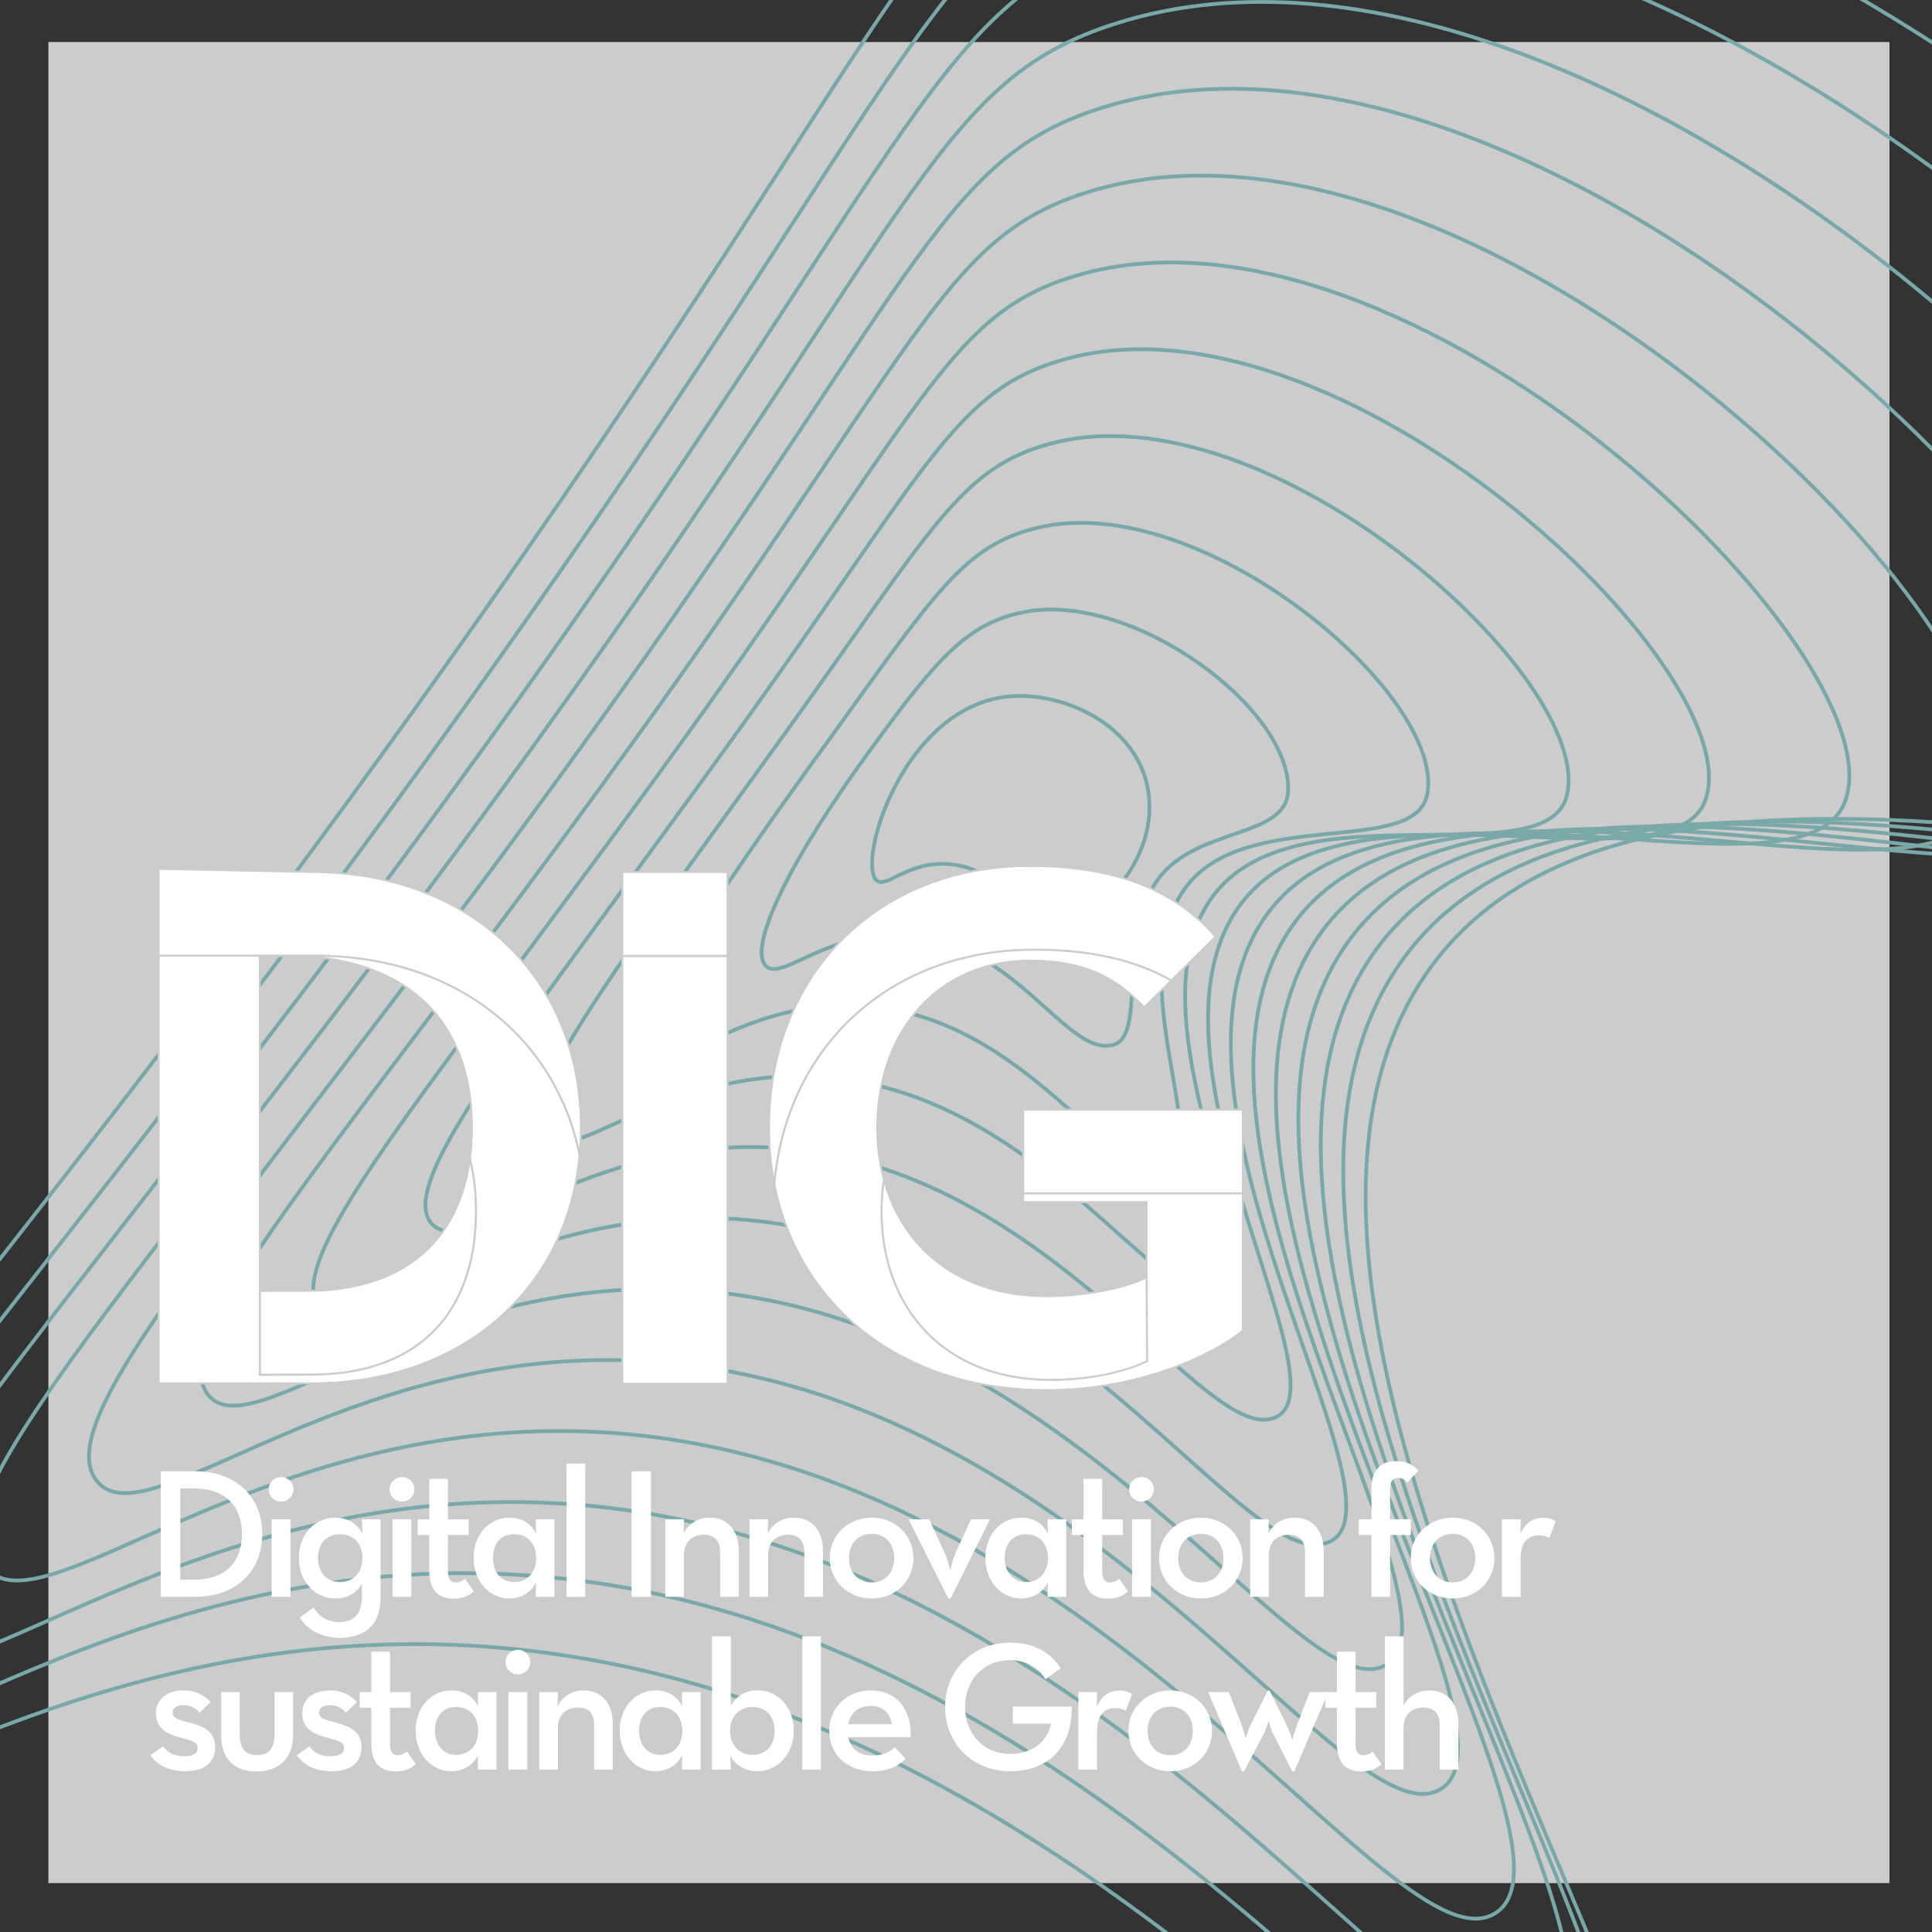
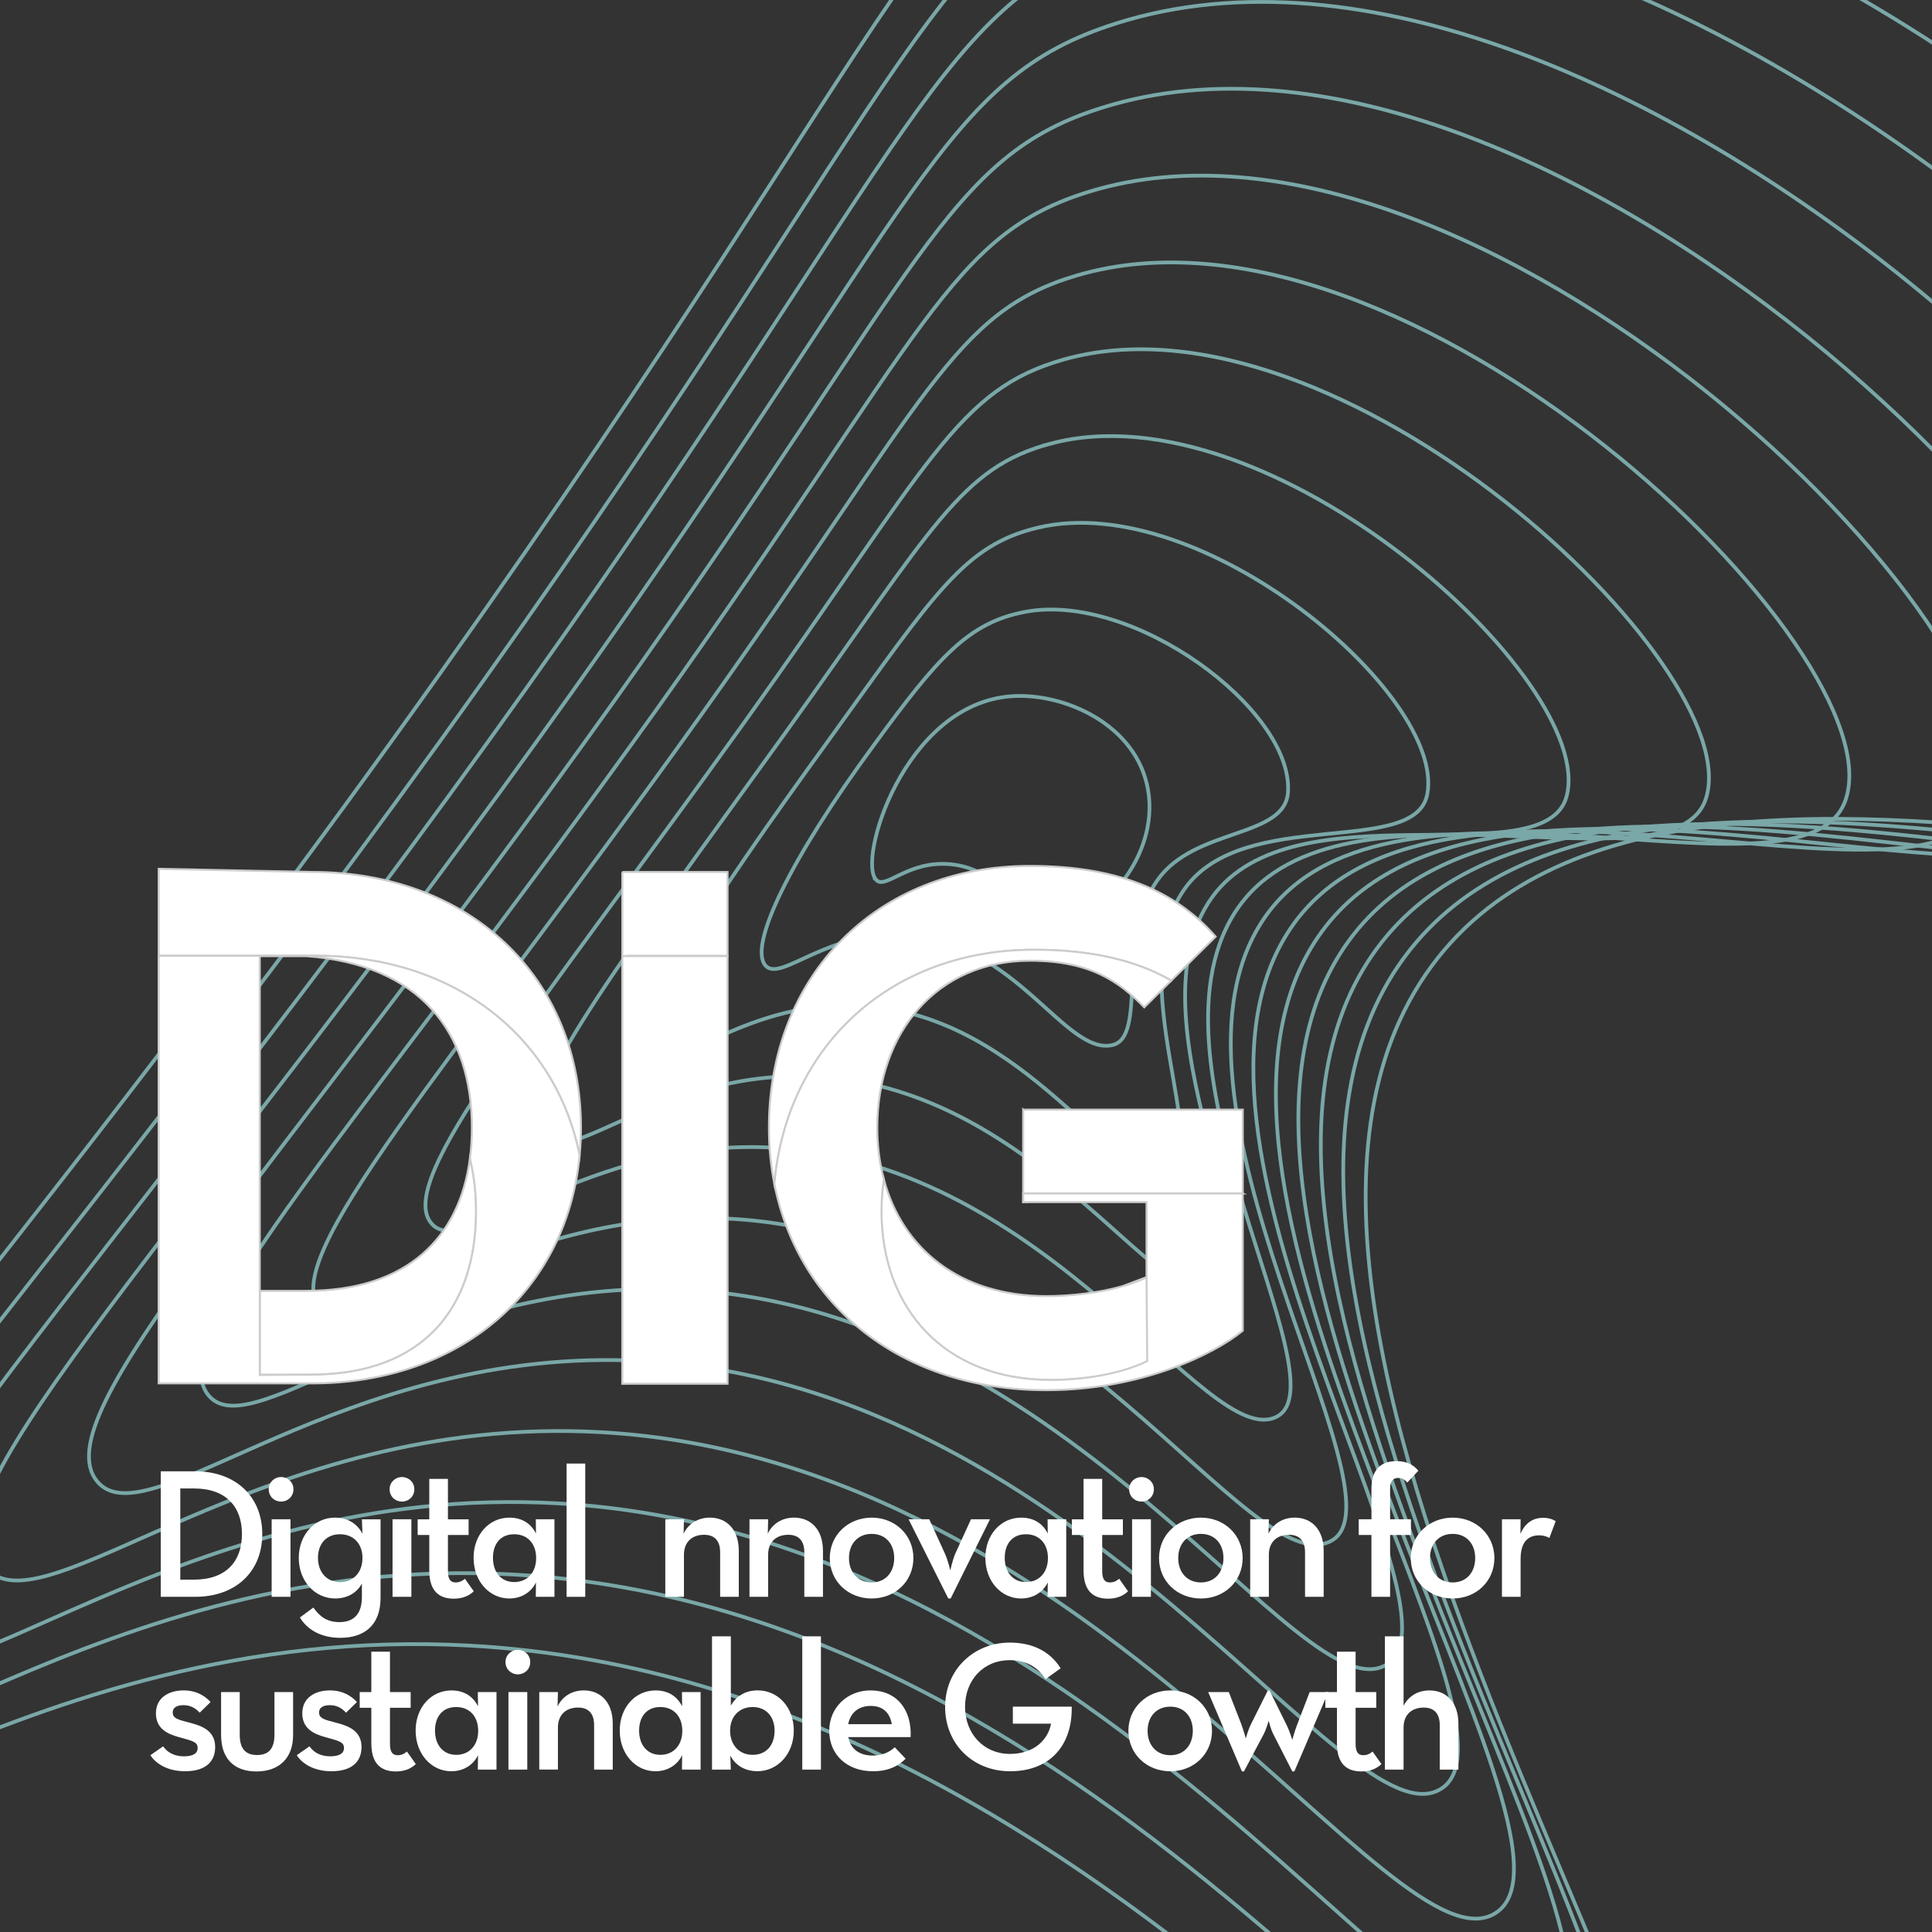
<svg xmlns="http://www.w3.org/2000/svg" id="Layer_2" data-name="Layer 2" viewBox="0 0 984 984">
  <rect x="0" y="0" width="984" height="984" fill="#333333" stroke="none" />
  <defs>
    <style>
      .cls-1 {
        stroke: #7aa7a7;
        stroke-width: 1.9px;
      }

      .cls-1, .cls-2 {
        fill: none;
      }

      .cls-1, .cls-3 {
        stroke-miterlimit: 10;
      }

      .cls-2, .cls-4, .cls-5 {
        stroke-width: 0px;
      }

      .cls-4 {
        fill: #ccc;
      }

      .cls-5, .cls-3 {
        fill: #fff;
      }

      .cls-6 {
        clip-path: url(#clippath);
      }

      .cls-3 {
        stroke: #ccc;
      }
    </style>
    <clipPath id="clippath">
      <rect class="cls-2" y="0" width="984" height="984" />
    </clipPath>
  </defs>
  <g id="Layer_1-2" data-name="Layer 1">
-     <rect class="cls-4" x="24.65" y="21.41" width="937.69" height="937.69" />
    <g class="cls-6">
      <g>
        <path class="cls-1" d="M446.44,448.33c-10.18-9.28,13.93-89.77,68.62-93.72,26.82-1.94,63.87,14.32,69.65,47.63,5.93,34.16-24.34,67.13-46.6,67.09-20.02-.04-26.57-26.77-54.29-29.19-21.39-1.87-32.39,12.75-37.39,8.19Z" />
        <path class="cls-1" d="M522.04,311.64c55.17-10.44,136.39,49.71,133.98,91.62-1.37,23.87-47.56,17.98-66.56,45.08-21.2,30.43-4.86,80.11-23.09,83.98-23.84,5.06-48.62-52.25-104.43-56.15-40.4-2.87-63.95,24.12-71.92,15.76-9.38-9.85,13.05-55.33,54.97-112.33,32.64-44.74,48.18-62.49,77.05-67.95Z" />
        <path class="cls-1" d="M528.65,268.74c83.43-19.79,207.49,85.36,198.32,135.61-5.98,32.77-93.28,5.95-123.56,48.27-32.68,45.88,14.96,134.56-9.14,142.76-27.64,9.41-70.68-77.72-154.57-83.12-59.41-3.87-95.53,35.52-106.45,23.33-12.42-13.86,25.41-71.17,89.68-159.8,53.57-74.3,68.4-98.19,105.72-107.05Z" />
        <path class="cls-1" d="M535.26,225.9c111.59-29.51,278.08,120.9,262.65,179.61-10.93,41.61-139.01-6.07-180.55,51.45-44.15,61.33,34.69,188.76,4.81,201.54-31.53,13.48-92.73-103.19-204.71-110.08-78.42-4.87-127.12,46.92-140.98,30.9-15.46-17.87,37.78-87.02,124.39-207.28,74.5-103.86,88.58-134.03,134.4-146.14Z" />
        <path class="cls-1" d="M541.88,183.08c139.68-39.4,348.46,156.33,326.98,223.6-16.08,50.35-184.73-18.09-237.55,54.64-55.62,76.77,54.34,242.84,18.76,260.32-35.5,17.44-114.79-128.67-254.86-137.04-97.43-5.87-158.71,58.33-175.51,38.47-18.51-21.87,50.14-102.86,159.1-254.75,95.43-133.42,108.74-169.91,163.07-185.24Z" />
        <path class="cls-1" d="M548.5,140.28c167.73-49.41,418.74,191.67,391.32,267.59-21.33,59.03-230.45-30.11-294.55,57.83-67.1,92.22,73.93,296.84,32.71,319.1s-136.85-154.14-305-164.01c-116.44-6.87-190.34,69.77-210.05,46.04-21.6-25.84,62.51-118.7,193.81-302.22,116.37-162.98,128.88-205.81,191.75-224.33Z" />
        <path class="cls-1" d="M555.12,97.5c195.76-59.47,488.98,226.95,455.65,311.59-26.64,67.66-276.17-42.13-351.55,61.02-78.57,107.67,93.47,350.79,46.66,377.88-43.59,25.23-158.9-179.61-355.14-190.97-135.45-7.87-221.93,81.17-244.58,53.61-24.64-29.85,74.87-134.54,228.52-349.69,137.3-192.54,149.02-241.73,220.43-263.43Z" />
        <path class="cls-1" d="M561.75,54.72c223.76-69.58,559.19,262.18,519.99,355.58-32.01,76.25-321.9-54.15-408.54,64.21-90.05,123.12,112.97,404.71,60.61,436.66-47.68,29.1-180.96-205.09-405.28-217.93-154.46-8.87-253.51,92.57-279.11,61.17-27.69-33.85,87.24-150.38,263.23-397.16C470.87,135.14,481.79,79.58,561.75,54.72Z" />
        <path class="cls-1" d="M568.38,11.95c251.75-79.72,629.38,297.39,584.32,399.57-37.4,84.81-367.62-66.18-465.54,67.39-101.52,138.57,132.45,458.6,74.56,495.44-51.8,32.96-203.02-230.56-455.43-244.9-173.48-9.87-285.1,103.98-313.64,68.74-30.74-37.86,99.6-166.23,297.95-444.64C469.75,101.9,479.87,39.97,568.38,11.95Z" />
        <path class="cls-1" d="M575-30.82c279.73-89.89,699.56,332.56,648.65,443.56-42.81,93.34-413.34-78.2-522.54,70.58-112.99,154.01,151.9,512.49,88.51,554.22-55.92,36.82-225.07-256.03-505.57-271.86-192.49-10.88-316.69,115.38-348.17,76.31-33.78-41.86,111.97-182.07,332.66-492.11C468.64,68.66,477.94.36,575-30.82Z" />
        <path class="cls-1" d="M581.63-73.55c307.59-100.41,769.74,367.72,712.99,487.56-48.24,101.86-459.07-90.22-579.53,73.77-124.47,169.46,171.35,566.36,102.46,613-60.07,40.68-247.13-281.51-555.71-298.83-211.5-11.88-348.28,126.79-382.71,83.88-36.83-45.87,124.34-197.91,367.37-539.58C467.52,35.47,475.98-39.32,581.63-73.55Z" />
        <path class="cls-1" d="M-177.63,929.6c-39.87-49.88,136.7-213.75,402.08-587.05C466.4,2.2,474.09-78.85,588.26-116.36c335.67-110.26,839.91,402.87,777.32,531.55-53.68,110.37-504.79-102.24-636.53,76.96-135.94,184.91,190.77,620.22,116.41,671.79-64.22,44.53-269.18-306.98-605.85-325.79-230.51-12.88-379.87,138.19-417.24,91.45Z" />
      </g>
    </g>
    <g>
      <path class="cls-3" d="M158.74,444.1l-77.92-1.6v260.48s0,1.6,0,1.6v-217.8s80.06,0,80.06,0c69.72,0,122.01,40.38,134.35,101.66.43-4.6.65-9.31.65-14.1,0-77-57.07-130.24-137.14-130.24ZM156.06,657.46h-23.75s0,42.68,0,42.68h25.88c57.84,0,84.27-34.47,84.27-83.12,0-9.6-1.03-18.64-3.12-26.98-5.29,40.19-31.89,67.41-83.28,67.41Z" />
      <path class="cls-3" d="M160.87,486.78h-80.06s0,217.8,0,217.8h77.92c75.44,0,129.99-46.82,136.48-116.14-12.34-61.28-64.63-101.66-134.35-101.66ZM158.19,700.15l-25.88.15v-42.68s0-.15,0-.15v-170.49s23.75,0,23.75,0c57.84,4.24,84.28,38.72,84.28,87.37,0,5.42-.33,10.66-.99,15.71,2.1,8.33,3.12,17.38,3.12,26.98,0,48.65-26.43,83.12-84.27,83.12Z" />
      <path class="cls-3" d="M316.94,444.1v260.48s2.13,0,2.13,0v-217.8s51.49,0,51.49,0v-42.68s-53.63,0-53.63,0Z" />
      <rect class="cls-3" x="316.94" y="486.97" width="53.63" height="217.8" />
      <path class="cls-3" d="M521.11,565.15v47.12s2.14,0,2.14,0v-4.43s109.72,0,109.72,0v-42.68s-111.85,0-111.85,0ZM596.55,499.42l22.61-22.38c-21.45-24.52-52.09-36.01-94.61-36.01-78.53,0-132.92,56.31-132.92,133.3,0,9.93.94,19.51,2.75,28.69,6.18-69.73,58.62-119.31,132.3-119.31,28.28,0,51.31,5.08,69.87,15.7ZM532.98,660.14c-44.37,0-73.41-24.38-82.84-59.5-.8,5.27-1.21,10.74-1.21,16.38,0,48.65,31.41,85.8,86.19,85.8,16.85,0,37.54-3.06,50.95-9.58v-43.51s-13.85,5.21-13.85,5.21c-12.17,3.52-26.75,5.2-39.23,5.2ZM586.06,693.25l-.35-43.38-13.5,5.08" />
      <path class="cls-3" d="M632.96,607.83v69.94c-14.94,12.26-52.48,30.26-99.98,30.26-74.07,0-126.35-43.02-138.59-105,6.18-69.73,58.62-119.31,132.3-119.31,28.28,0,51.31,5.08,69.87,15.7l-13.77,13.63c-13.02-13.41-27.96-23.75-58.22-23.75-47.12,0-77.76,36.39-77.76,85.04,0,9.24,1.14,18.07,3.35,26.31-.8,5.27-1.21,10.74-1.21,16.38,0,48.65,31.41,85.8,86.19,85.8,16.85,0,35.74-3.07,49.15-9.58l-.34-42.68-11.72,4.38c4.27-1.23,8.24-2.69,11.72-4.38v-38.3s-62.82,0-62.82,0v-4.43s111.85,0,111.85,0Z" />
    </g>
    <g>
      <path class="cls-5" d="M81.87,749.36h17.58c20.49,0,34.13,12.79,34.13,31.96s-13.54,31.96-34.13,31.96h-17.58v-63.93ZM98.79,804.54c16.64,0,24.44-9.59,24.44-23.22s-7.8-23.22-24.44-23.22h-6.96v46.44h6.96Z" />
      <path class="cls-5" d="M136.86,758.48c0-3.57,2.91-6.2,6.3-6.2s6.3,2.63,6.3,6.2c0,3.76-2.91,6.3-6.3,6.3s-6.3-2.54-6.3-6.3ZM138.36,773.8h9.59v39.48h-9.59v-39.48Z" />
      <path class="cls-5" d="M152.74,823.82l6.86-5.08c3.1,4.51,6.96,7.43,13.25,7.43,7.15,0,11.47-3.95,11.47-12.79v-6.86c-2.35,4.42-7.05,7.61-13.63,7.61-10.25,0-18.52-8.74-18.52-20.68s8.27-20.49,18.33-20.49c6.96,0,11.56,3.38,14.1,8.18l-.28-7.33h9.5v40.05c0,14.48-8.93,20.31-20.49,20.31-10.15,0-17.02-4.42-20.59-10.34ZM184.61,793.45c0-7.14-4.51-12.03-11.47-12.03s-11.19,4.89-11.19,12.03,4.32,12.32,11.19,12.32,11.47-4.89,11.47-12.32Z" />
      <path class="cls-5" d="M198.43,758.48c0-3.57,2.91-6.2,6.3-6.2s6.3,2.63,6.3,6.2c0,3.76-2.91,6.3-6.3,6.3s-6.3-2.54-6.3-6.3ZM199.93,773.8h9.59v39.48h-9.59v-39.48Z" />
      <path class="cls-5" d="M218.64,799.94v-18.14h-5.92v-7.99h5.92v-20.59h9.5v20.59h10.53v7.99h-10.53v18.33c0,4.51,1.5,5.83,3.95,5.83,2.26,0,3.67-1.03,4.7-1.88l4.51,6.39c-1.97,1.88-5.08,3.76-10.15,3.76-7.43,0-12.5-3.76-12.5-14.29Z" />
      <path class="cls-5" d="M241.2,793.45c0-11.85,7.9-20.49,18.24-20.49,6.67,0,11.09,3.2,13.54,8.08l-.09-7.24h9.5v39.48h-9.5l.09-7.33c-2.26,4.7-7.05,8.18-13.63,8.18-10.06,0-18.14-8.74-18.14-20.68ZM273.07,793.55c0-7.14-4.23-12.13-11.19-12.13s-10.81,4.89-10.81,12.03,4.04,12.32,10.81,12.32,11.19-4.98,11.19-12.22Z" />
      <path class="cls-5" d="M288.57,745.41h9.5v67.88h-9.5v-67.88Z" />
-       <path class="cls-5" d="M321.66,749.36h9.87v63.93h-9.87v-63.93Z" />
      <path class="cls-5" d="M338.86,773.8h9.5l-.19,7.33c2.44-5.17,7.43-8.18,13.35-8.18,8.74,0,14.76,6.21,14.76,16.92v23.41h-9.5v-22.66c0-5.64-2.63-8.93-8.18-8.93-6.2,0-10.25,3.76-10.25,10.15v21.43h-9.5v-39.48Z" />
      <path class="cls-5" d="M381.73,773.8h9.5l-.19,7.33c2.44-5.17,7.43-8.18,13.35-8.18,8.74,0,14.76,6.21,14.76,16.92v23.41h-9.5v-22.66c0-5.64-2.63-8.93-8.18-8.93-6.2,0-10.25,3.76-10.25,10.15v21.43h-9.5v-39.48Z" />
      <path class="cls-5" d="M422.62,793.55c0-11.75,9.4-20.59,21.34-20.59s21.25,8.84,21.25,20.59-9.21,20.59-21.25,20.59-21.34-8.84-21.34-20.59ZM455.43,793.55c0-7.24-4.42-12.32-11.47-12.32s-11.56,5.08-11.56,12.32,4.51,12.41,11.56,12.41,11.47-5.17,11.47-12.41Z" />
      <path class="cls-5" d="M462.75,773.8h10.53l7.99,17.49c1.5,3.29,2.73,8.55,2.73,8.55,0,0,1.13-5.26,2.54-8.55l7.99-17.49h9.68l-20.02,40.33h-1.22l-20.21-40.33Z" />
      <path class="cls-5" d="M501.86,793.45c0-11.85,7.9-20.49,18.24-20.49,6.67,0,11.09,3.2,13.54,8.08l-.09-7.24h9.5v39.48h-9.5l.09-7.33c-2.26,4.7-7.05,8.18-13.63,8.18-10.06,0-18.14-8.74-18.14-20.68ZM533.73,793.55c0-7.14-4.23-12.13-11.19-12.13s-10.81,4.89-10.81,12.03,4.04,12.32,10.81,12.32,11.19-4.98,11.19-12.22Z" />
      <path class="cls-5" d="M551.87,799.94v-18.14h-5.92v-7.99h5.92v-20.59h9.5v20.59h10.53v7.99h-10.53v18.33c0,4.51,1.5,5.83,3.95,5.83,2.26,0,3.67-1.03,4.7-1.88l4.51,6.39c-1.97,1.88-5.08,3.76-10.15,3.76-7.43,0-12.5-3.76-12.5-14.29Z" />
      <path class="cls-5" d="M575.09,758.48c0-3.57,2.91-6.2,6.3-6.2s6.3,2.63,6.3,6.2c0,3.76-2.91,6.3-6.3,6.3s-6.3-2.54-6.3-6.3ZM576.59,773.8h9.59v39.48h-9.59v-39.48Z" />
      <path class="cls-5" d="M590.31,793.55c0-11.75,9.4-20.59,21.34-20.59s21.25,8.84,21.25,20.59-9.21,20.59-21.25,20.59-21.34-8.84-21.34-20.59ZM623.12,793.55c0-7.24-4.42-12.32-11.47-12.32s-11.56,5.08-11.56,12.32,4.51,12.41,11.56,12.41,11.47-5.17,11.47-12.41Z" />
      <path class="cls-5" d="M636.75,773.8h9.5l-.19,7.33c2.44-5.17,7.43-8.18,13.35-8.18,8.74,0,14.76,6.21,14.76,16.92v23.41h-9.49v-22.66c0-5.64-2.63-8.93-8.18-8.93-6.21,0-10.25,3.76-10.25,10.15v21.43h-9.5v-39.48Z" />
      <path class="cls-5" d="M698.51,781.79h-6.49v-7.99h6.49v-15.61c0-9.49,4.61-14.01,12.69-14.01,5.17,0,8.65,1.79,11.19,4.89l-5.64,6.02c-1.13-1.32-2.35-2.35-4.61-2.35-2.44,0-4.14,1.41-4.14,5.36v15.7h10.62v7.99h-10.62v31.49h-9.5v-31.49Z" />
      <path class="cls-5" d="M718.53,793.55c0-11.75,9.4-20.59,21.34-20.59s21.25,8.84,21.25,20.59-9.21,20.59-21.25,20.59-21.34-8.84-21.34-20.59ZM751.34,793.55c0-7.24-4.42-12.32-11.47-12.32s-11.56,5.08-11.56,12.32,4.51,12.41,11.56,12.41,11.47-5.17,11.47-12.41Z" />
      <path class="cls-5" d="M764.97,773.8h9.5l-.09,7.43c2.63-6.2,7.14-8.18,11.47-8.18,2.82,0,4.79.66,6.49,1.69l-3.2,8.55c-1.5-.75-3.01-1.32-5.17-1.32-5.64,0-9.5,3.29-9.5,12.13v19.18h-9.5v-39.48Z" />
      <path class="cls-5" d="M76.6,893.95l6.49-4.51c2.44,3.48,6.11,5.08,10.62,5.08,4.79,0,6.96-1.6,6.96-4.23,0-3.2-2.92-3.67-9.59-5.55-5.83-1.6-11.66-4.32-11.66-12.13s6.3-11.66,14.1-11.66c6.3,0,10.72,2.63,13.73,5.92l-5.55,5.45c-1.88-2.16-4.61-3.85-8.18-3.85s-5.55,1.32-5.55,3.67c0,3.01,2.44,3.67,8.65,5.26,6.21,1.6,12.97,4.04,12.97,12.41,0,6.77-4.14,12.31-15.32,12.31-9.03,0-15.04-3.95-17.67-8.18Z" />
      <path class="cls-5" d="M112.6,883.71v-21.9h9.5v21.62c0,6.77,2.54,10.43,8.84,10.43s8.84-3.67,8.84-10.43v-21.62h9.5v21.9c0,11.56-6.96,18.52-18.71,18.52s-17.96-6.96-17.96-18.52Z" />
      <path class="cls-5" d="M151.14,893.95l6.49-4.51c2.44,3.48,6.11,5.08,10.62,5.08,4.79,0,6.96-1.6,6.96-4.23,0-3.2-2.91-3.67-9.59-5.55-5.83-1.6-11.66-4.32-11.66-12.13s6.3-11.66,14.1-11.66c6.3,0,10.72,2.63,13.73,5.92l-5.55,5.45c-1.88-2.16-4.61-3.85-8.18-3.85s-5.55,1.32-5.55,3.67c0,3.01,2.44,3.67,8.65,5.26,6.2,1.6,12.97,4.04,12.97,12.41,0,6.77-4.14,12.31-15.32,12.31-9.02,0-15.04-3.95-17.67-8.18Z" />
      <path class="cls-5" d="M189.12,887.94v-18.14h-5.92v-7.99h5.92v-20.59h9.5v20.59h10.53v7.99h-10.53v18.33c0,4.51,1.5,5.83,3.95,5.83,2.26,0,3.67-1.03,4.7-1.88l4.51,6.39c-1.97,1.88-5.08,3.76-10.15,3.76-7.43,0-12.5-3.76-12.5-14.29Z" />
      <path class="cls-5" d="M211.68,881.45c0-11.85,7.9-20.49,18.24-20.49,6.67,0,11.09,3.2,13.54,8.08l-.09-7.24h9.5v39.48h-9.5l.09-7.33c-2.26,4.7-7.05,8.18-13.63,8.18-10.06,0-18.14-8.74-18.14-20.68ZM243.55,881.55c0-7.14-4.23-12.13-11.19-12.13s-10.81,4.89-10.81,12.03,4.04,12.32,10.81,12.32,11.19-4.98,11.19-12.22Z" />
      <path class="cls-5" d="M257.46,846.48c0-3.57,2.91-6.2,6.3-6.2s6.3,2.63,6.3,6.2c0,3.76-2.91,6.3-6.3,6.3s-6.3-2.54-6.3-6.3ZM258.96,861.8h9.59v39.48h-9.59v-39.48Z" />
      <path class="cls-5" d="M274.66,861.8h9.5l-.19,7.33c2.44-5.17,7.43-8.18,13.35-8.18,8.74,0,14.76,6.21,14.76,16.92v23.41h-9.49v-22.66c0-5.64-2.63-8.93-8.18-8.93-6.21,0-10.25,3.76-10.25,10.15v21.43h-9.5v-39.48Z" />
      <path class="cls-5" d="M315.64,881.45c0-11.85,7.9-20.49,18.24-20.49,6.67,0,11.09,3.2,13.54,8.08l-.09-7.24h9.5v39.48h-9.5l.09-7.33c-2.26,4.7-7.05,8.18-13.63,8.18-10.06,0-18.14-8.74-18.14-20.68ZM347.51,881.55c0-7.14-4.23-12.13-11.19-12.13s-10.81,4.89-10.81,12.03,4.04,12.32,10.81,12.32,11.19-4.98,11.19-12.22Z" />
      <path class="cls-5" d="M371.95,894.14l.28,7.14h-9.59v-67.88h9.59v35.25c2.63-4.51,7.05-7.71,13.73-7.71,10.25,0,18.33,8.55,18.33,20.49s-8.27,20.68-18.52,20.68c-6.58,0-11.38-3.2-13.82-7.99ZM394.51,881.45c0-7.14-4.32-12.03-11.19-12.03s-11.47,4.89-11.47,12.03,4.51,12.32,11.47,12.32,11.19-4.89,11.19-12.32Z" />
      <path class="cls-5" d="M408.61,833.41h9.5v67.88h-9.5v-67.88Z" />
      <path class="cls-5" d="M444.52,894.14c5.17,0,8.93-2.07,11.19-4.23l5.55,5.83c-3.67,3.67-8.74,6.39-16.64,6.39-13.54,0-22.28-8.74-22.28-20.59s9.21-20.59,21.06-20.59c13.44,0,21.06,9.96,20.4,23.78h-31.78c1.13,5.73,5.26,9.4,12.5,9.4ZM454.2,878.16c-.85-5.36-4.14-9.31-10.72-9.31-6.11,0-10.34,3.38-11.47,9.31h22.19Z" />
      <path class="cls-5" d="M481.37,869.32c0-18.99,14.67-32.72,32.9-32.72,11.09,0,20.21,4.04,25.95,13.07l-7.71,5.55c-3.95-6.21-9.96-9.68-18.24-9.68-13.35,0-22.75,10.15-22.75,23.79s9.5,23.97,22.84,23.97c12.22,0,19.46-7.14,20.96-15.42h-19.46v-8.65h29.99c.38,19.74-11.09,32.9-31.4,32.9-18.9,0-33.09-13.82-33.09-32.81Z" />
-       <path class="cls-5" d="M549.24,861.8h9.5l-.09,7.43c2.63-6.2,7.15-8.18,11.47-8.18,2.82,0,4.79.66,6.49,1.69l-3.2,8.55c-1.5-.75-3.01-1.32-5.17-1.32-5.64,0-9.49,3.29-9.49,12.13v19.18h-9.5v-39.48Z" />
      <path class="cls-5" d="M574.71,881.55c0-11.75,9.4-20.59,21.34-20.59s21.25,8.84,21.25,20.59-9.21,20.59-21.25,20.59-21.34-8.84-21.34-20.59ZM607.52,881.55c0-7.24-4.42-12.32-11.47-12.32s-11.56,5.08-11.56,12.32,4.51,12.41,11.56,12.41,11.47-5.17,11.47-12.41Z" />
      <path class="cls-5" d="M615.32,861.8h10.53l6.3,16.17c1.13,3.01,2.35,7.43,2.35,7.43,0,0,1.22-4.51,2.73-7.43l8.46-16.92h.94l8.74,17.67c1.41,2.82,2.82,7.43,2.82,7.43,0,0,1.22-4.51,2.35-7.43l6.49-16.92h9.5l-17.3,40.42h-1.03l-9.78-19.18c-1.32-2.54-2.26-6.67-2.26-6.67,0,0-1.13,4.14-2.44,6.67l-10.15,19.18h-1.03l-17.2-40.42Z" />
      <path class="cls-5" d="M680.93,887.94v-18.14h-5.92v-7.99h5.92v-20.59h9.5v20.59h10.53v7.99h-10.53v18.33c0,4.51,1.5,5.83,3.95,5.83,2.26,0,3.67-1.03,4.7-1.88l4.51,6.39c-1.97,1.88-5.08,3.76-10.15,3.76-7.43,0-12.5-3.76-12.5-14.29Z" />
      <path class="cls-5" d="M705.37,833.41h9.5v35.35c2.54-4.89,7.24-7.8,13.16-7.8,8.74,0,14.76,6.21,14.76,16.92v23.41h-9.5v-22.66c0-5.64-2.63-8.93-8.18-8.93-6.21,0-10.25,3.76-10.25,10.15v21.43h-9.5v-67.88Z" />
    </g>
  </g>
</svg>